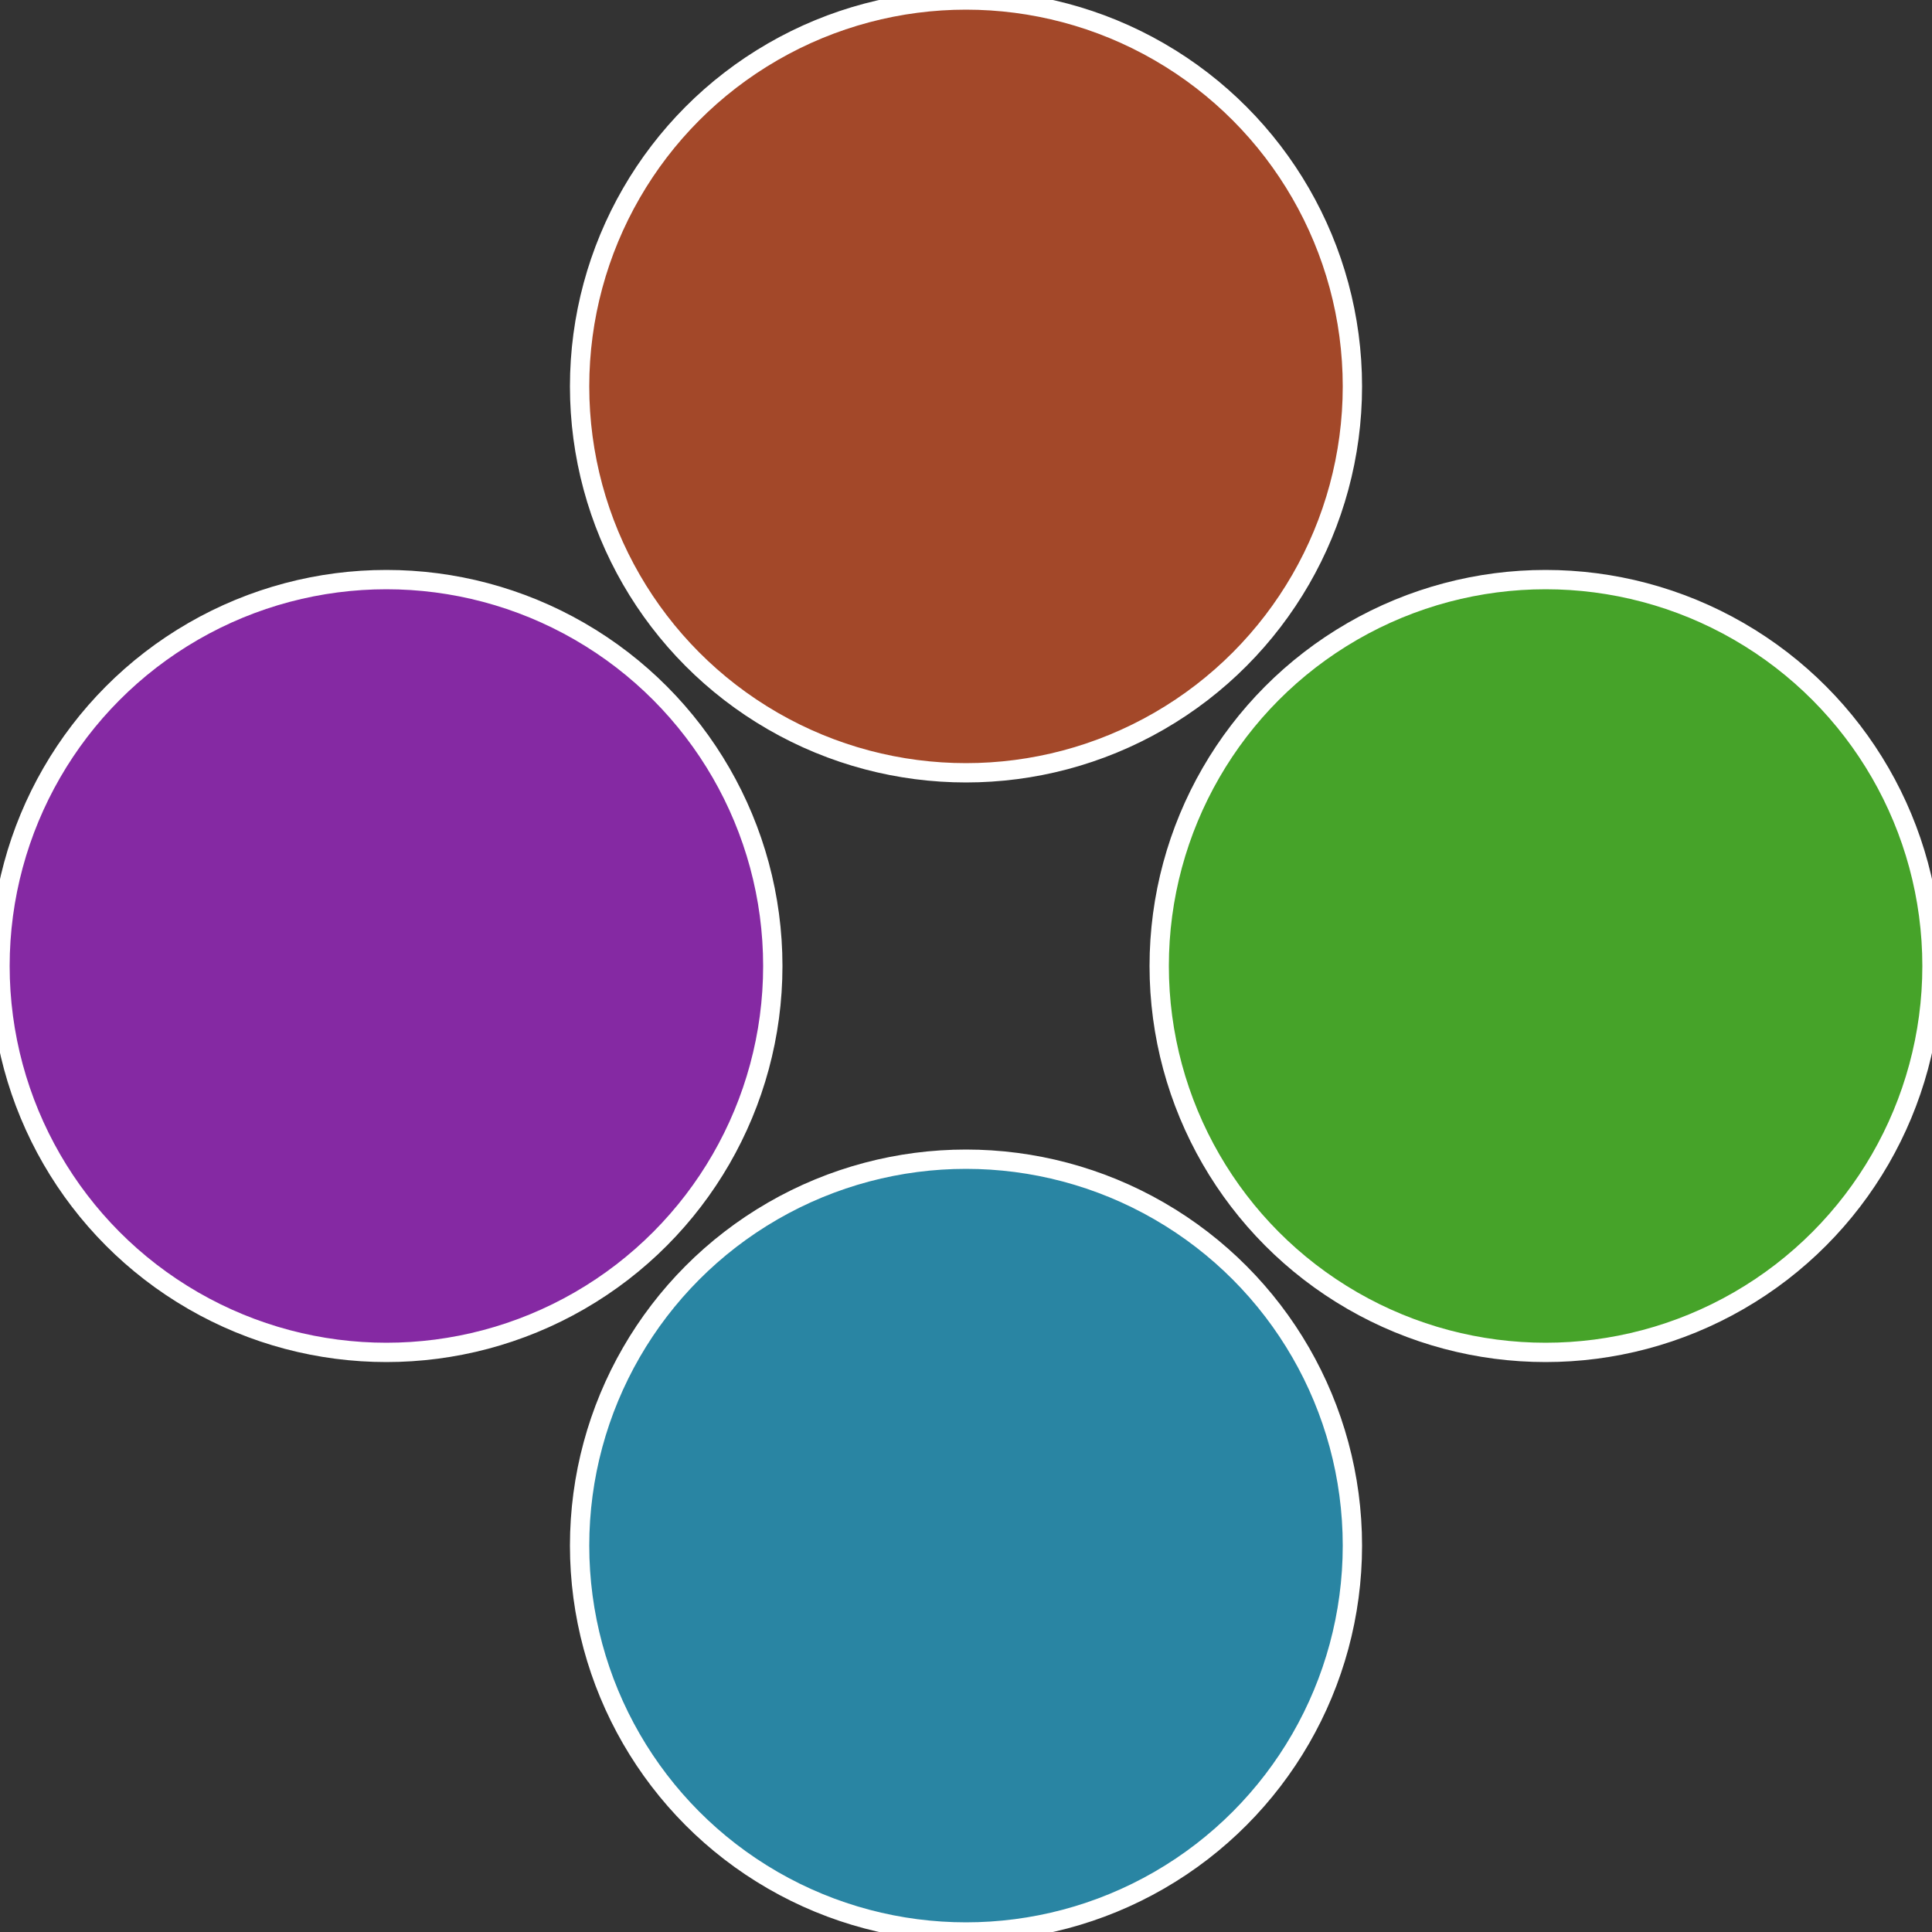
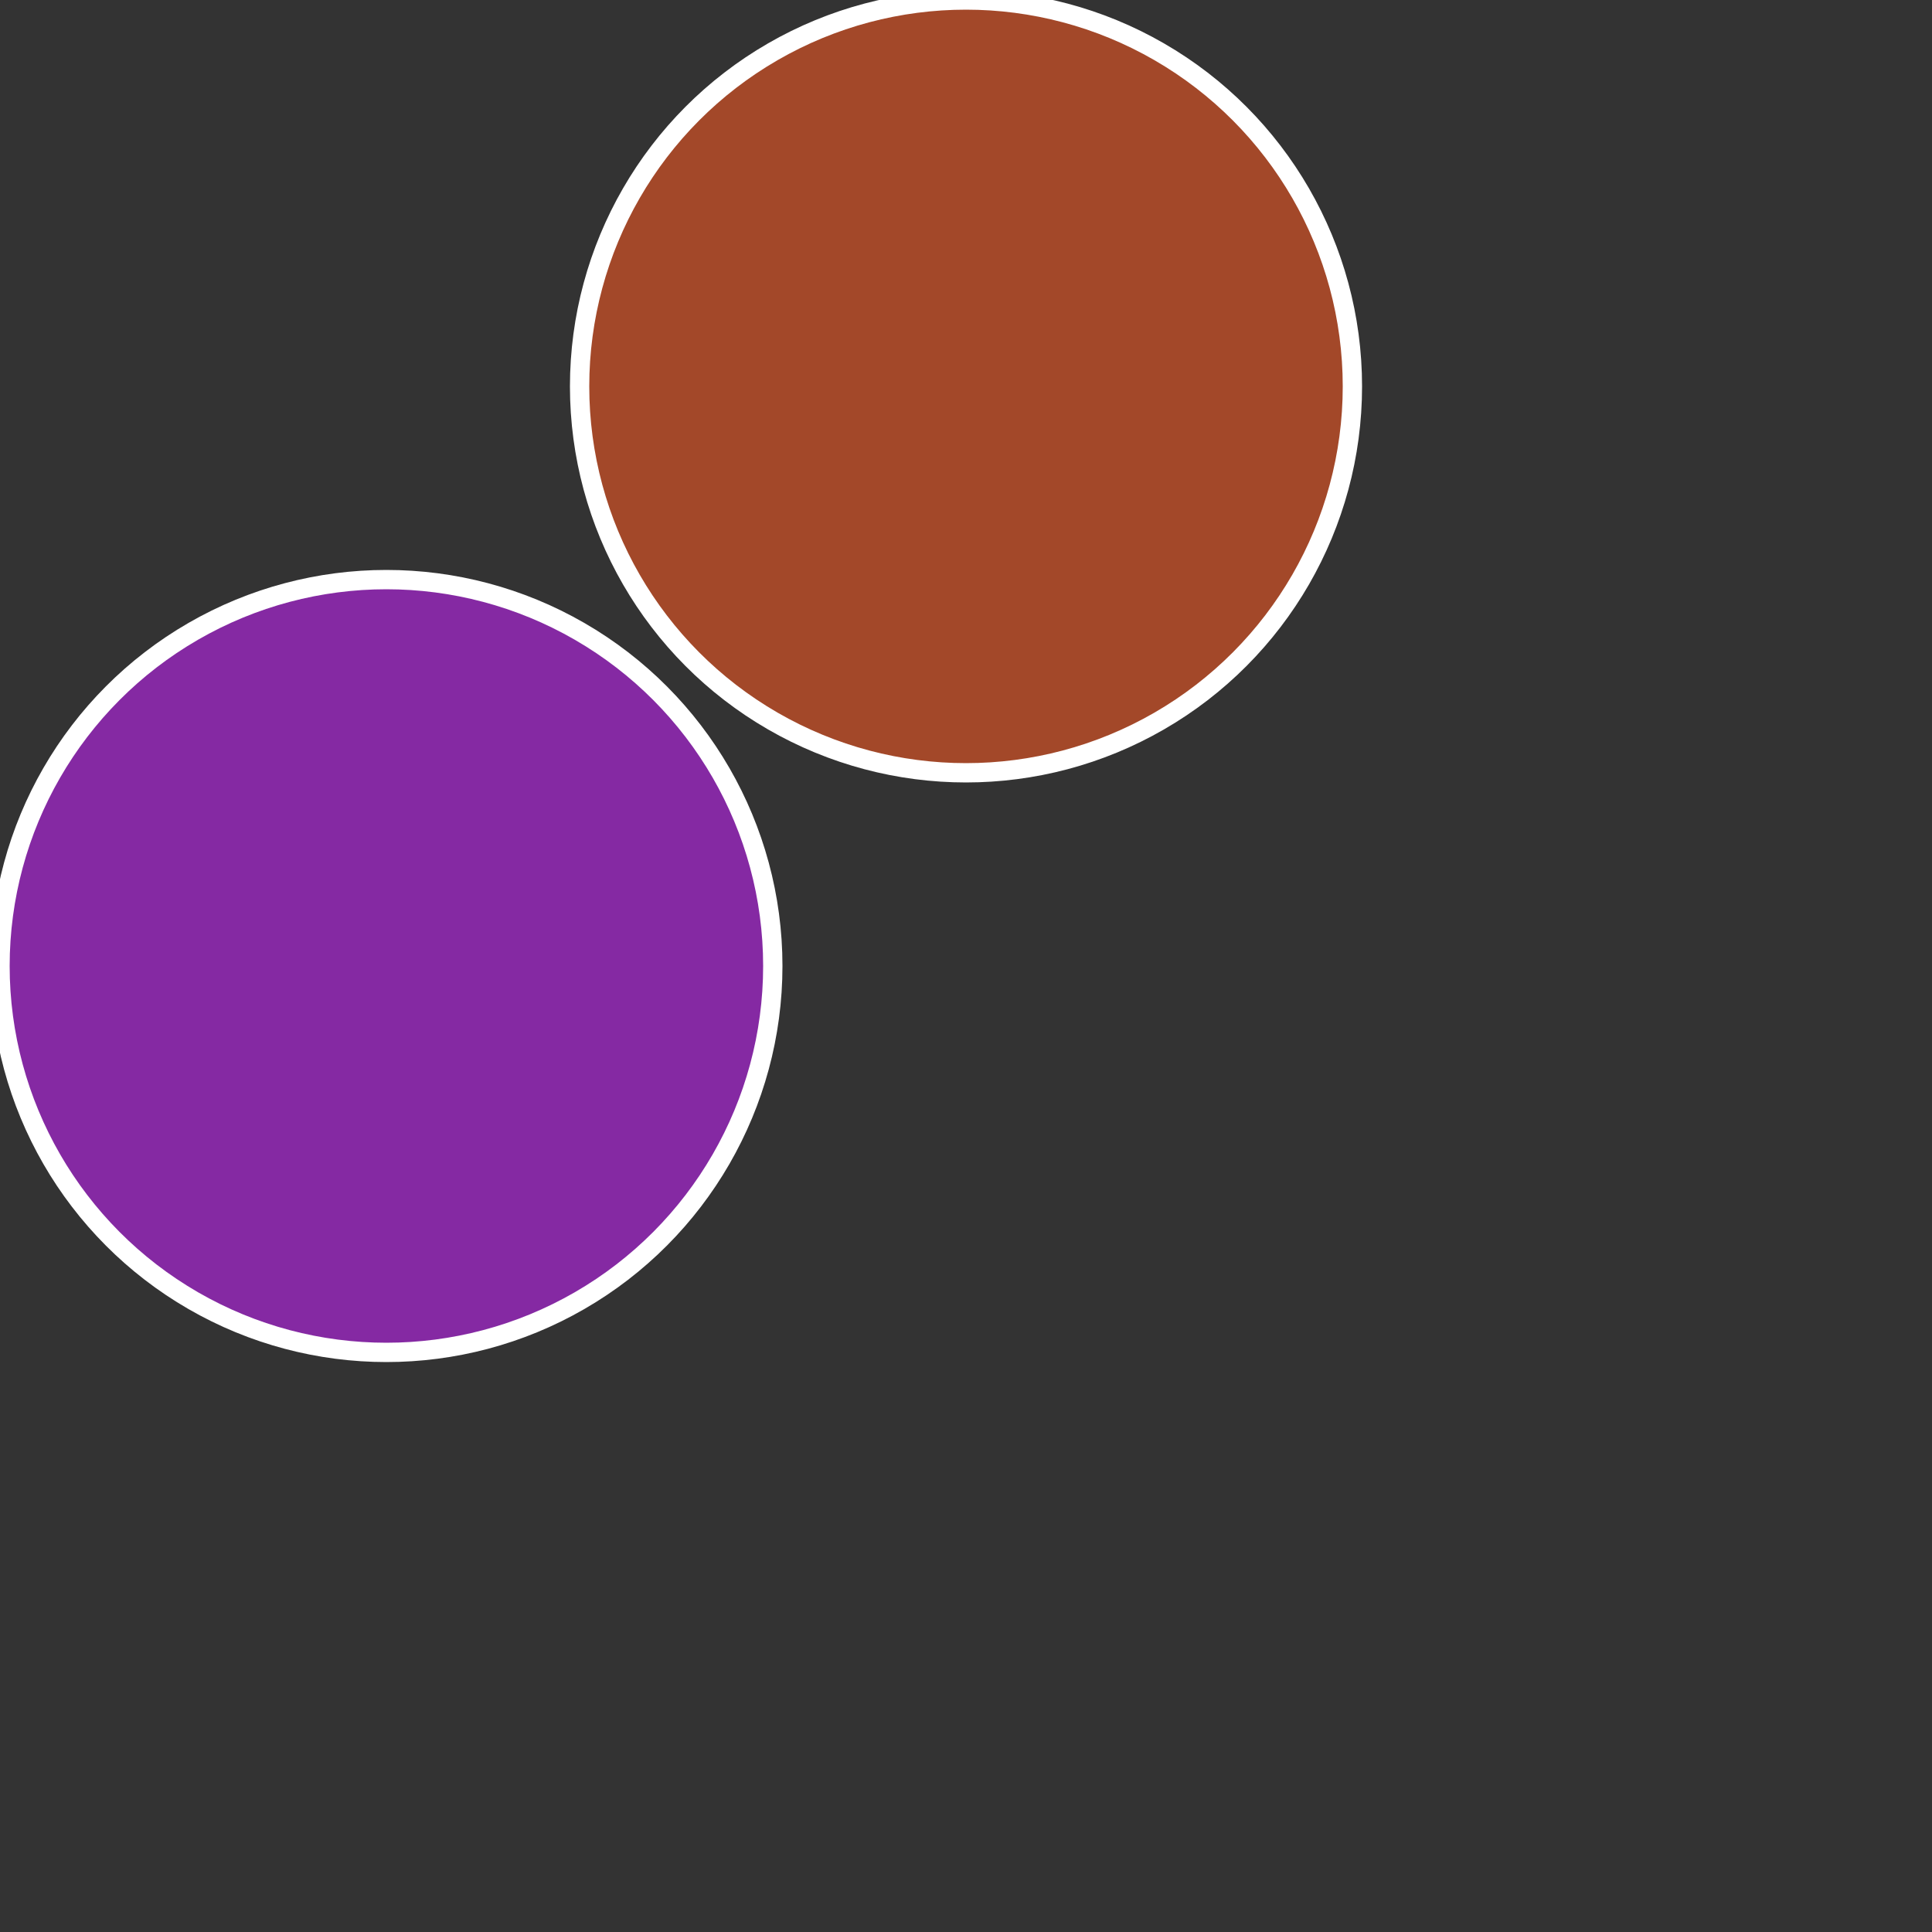
<svg xmlns="http://www.w3.org/2000/svg" width="500" height="500" viewBox="-1 -1 2 2">
  <rect x="-1" y="-1" width="2" height="2" fill="#333333" stroke="none" />
-   <circle cx="0.6" cy="0" r="0.4" fill="#46a329" stroke="#fff" stroke-width="1%" />
-   <circle cx="3.6739403974421E-17" cy="0.6" r="0.4" fill="#2985a3" stroke="#fff" stroke-width="1%" />
  <circle cx="-0.6" cy="7.3478807948841E-17" r="0.4" fill="#8529a3" stroke="#fff" stroke-width="1%" />
  <circle cx="-1.1021821192326E-16" cy="-0.6" r="0.4" fill="#a34829" stroke="#fff" stroke-width="1%" />
</svg>